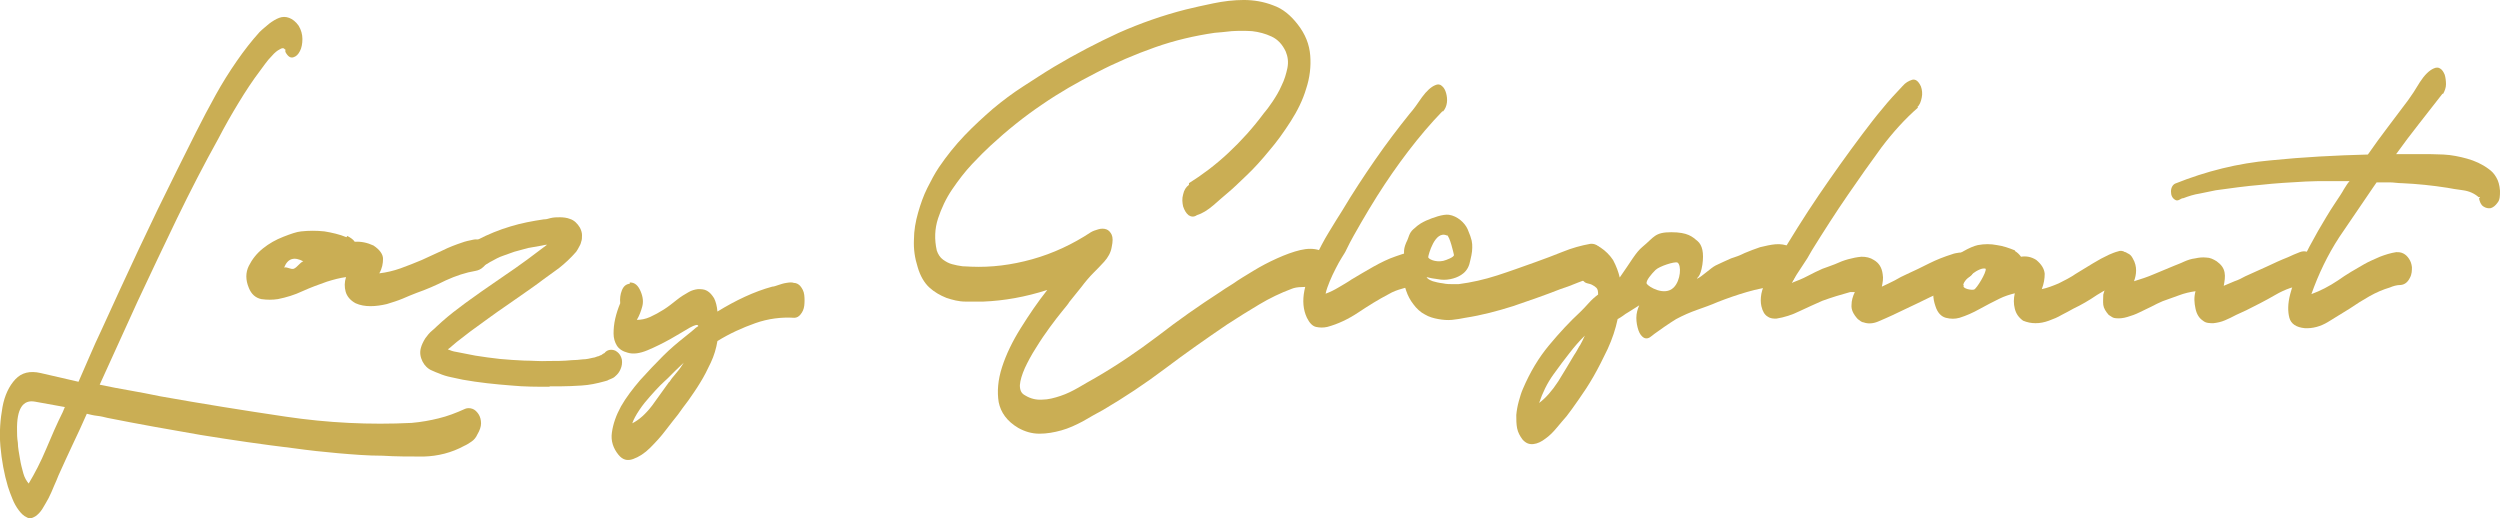
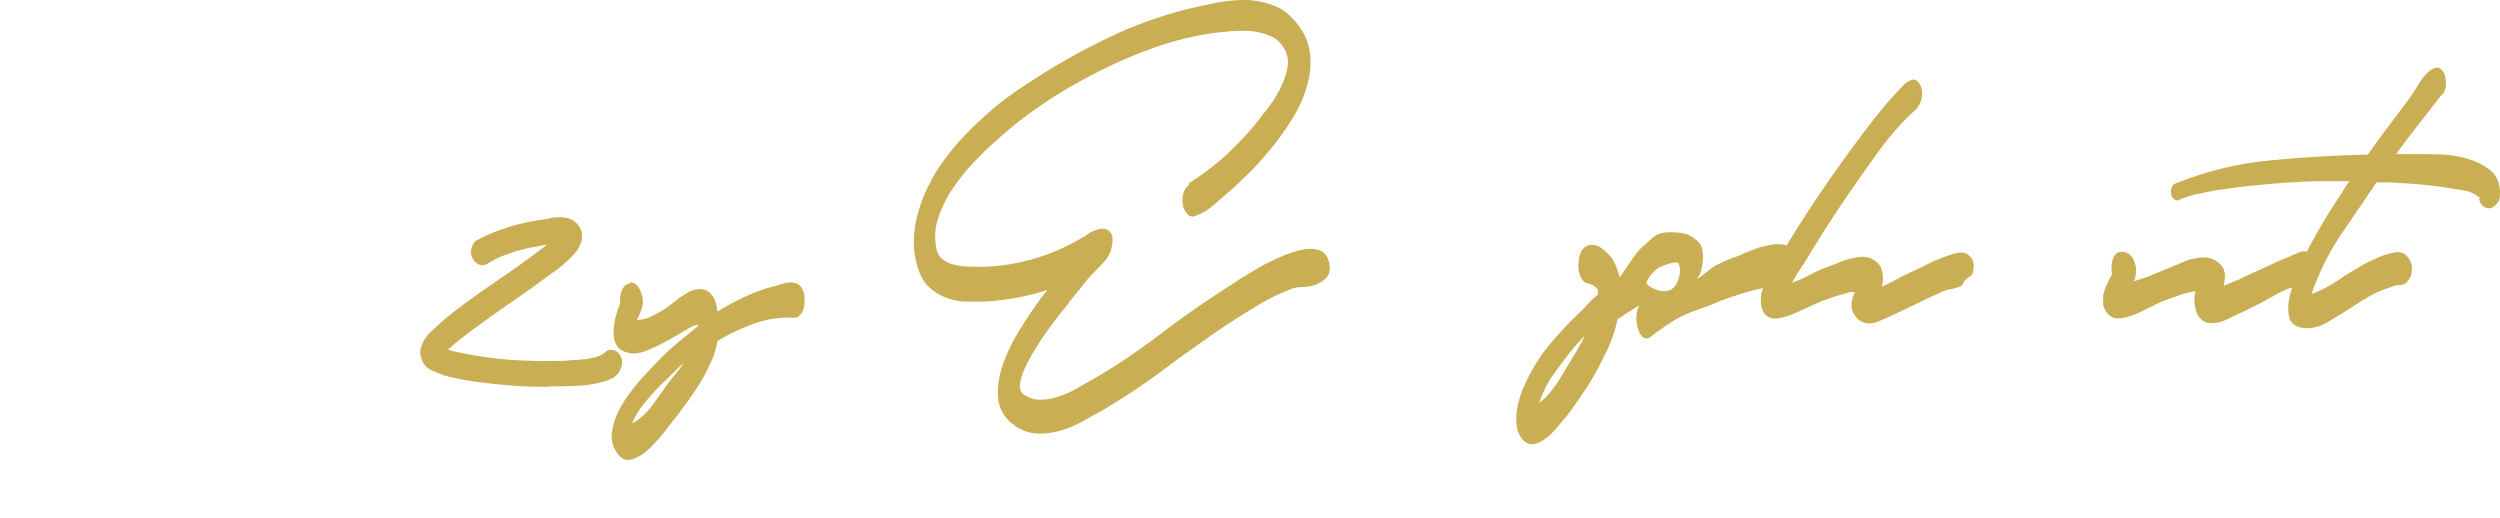
<svg xmlns="http://www.w3.org/2000/svg" id="Layer_1" version="1.1" viewBox="0 0 601.8 124.7">
  <defs>
    <style>
      .st0 {
        fill: #caae54;
      }
    </style>
  </defs>
  <g>
-     <path class="st0" d="M68.6,11.9c-.3-.4-.7-.4-1.3,0-.6.3-1.2.8-1.8,1.5-.6.6-1.2,1.3-1.7,2s-.9,1.2-1.1,1.5c-1.9,2.5-3.6,5.1-5.3,7.9-1.7,2.8-3.3,5.6-4.8,8.5-3.5,6.3-6.8,12.7-10,19.3-3.2,6.6-6.3,13.2-9.5,20l-9.1,20c2.4.5,4.9,1,7.3,1.4,2.4.4,4.8.9,7.3,1.4,10.1,1.8,20.1,3.4,30.2,4.9,10.1,1.5,20.2,2,30.3,1.5,2.3-.2,4.5-.6,6.5-1.1,2.1-.5,4.2-1.3,6.4-2.3.5-.2,1.1-.2,1.7,0,.6.2,1.1.7,1.5,1.3.4.6.6,1.4.6,2.2s-.3,1.7-.9,2.7c-.3.7-.8,1.3-1.4,1.7-.6.4-1.2.8-1.7,1-3.1,1.7-6.4,2.5-9.8,2.6-3.4,0-6.7,0-9.9-.2-3.6,0-7.2-.3-10.7-.6-3.5-.3-7.1-.7-10.7-1.2-7.5-.9-15-2-22.4-3.2-7.5-1.3-14.9-2.6-22.4-4.1-.8-.2-1.6-.4-2.5-.5s-1.7-.3-2.5-.5c-1.1,2.5-2.2,4.9-3.4,7.4-1.1,2.4-2.3,4.9-3.4,7.4-.3.8-.7,1.7-1.1,2.6-.4,1-.8,1.9-1.3,2.9-.5.9-1,1.8-1.5,2.6-.5.8-1.1,1.4-1.7,1.8-.8.5-1.5.6-2.1.2-.7-.3-1.3-.9-1.9-1.7-.6-.8-1.1-1.7-1.5-2.7s-.8-2-1.1-3c-.9-3-1.5-6.3-1.8-9.7-.3-3.4,0-6.6.5-9.4s1.6-5.1,3.1-6.7,3.5-2.1,6.1-1.5l9.1,2.1c.9-2.1,1.8-4.1,2.7-6.2s1.8-4.1,2.8-6.2c3-6.6,6-13.1,9-19.5s6.1-12.8,9.3-19.2c1.5-2.9,2.9-5.9,4.5-9,1.5-3,3.1-6,4.7-8.9,1.6-2.9,3.3-5.6,5.1-8.2,1.8-2.6,3.6-4.9,5.5-7,.7-.7,1.5-1.3,2.3-2,.8-.6,1.6-1.1,2.4-1.4.8-.3,1.6-.3,2.4,0,.8.3,1.6.9,2.3,1.9.6,1,.9,2.1.9,3.2s-.2,2.2-.6,2.9c-.4.8-.9,1.3-1.6,1.5-.7.2-1.3-.2-1.9-1.3h0v-.6ZM15.7,98l-7.2-1.3c-3-.6-4.5,1.7-4.4,6.9,0,.8,0,1.8.2,3,0,1.2.3,2.5.5,3.8s.5,2.4.8,3.5.8,1.9,1.3,2.5c1.5-2.5,2.9-5.2,4.2-8.3,1.3-3.1,2.6-6.1,4-8.9l.5-1.2h0Z" />
-     <path class="st0" d="M83.6,56.8c.4.2.7.4,1,.6s.6.5.8.8c1.5-.1,3,.2,4.5.9,1.5,1,2.3,2.1,2.3,3.2s-.2,2.3-.9,3.5c1.7-.2,3.4-.6,5.1-1.2,1.7-.6,3.4-1.3,5.1-2,1.7-.8,3.3-1.5,5-2.3,1.6-.8,3.2-1.4,4.7-1.9.8-.3,1.7-.5,2.7-.7.9-.2,1.8,0,2.6.7.7.6,1.1,1.3,1.2,2,.1.7,0,1.4-.2,2.1s-.6,1.3-1.2,1.8c-.5.5-1.2.8-1.8.9-2.4.4-4.8,1.2-7.2,2.3-2.4,1.2-4.7,2.2-7,3-1.1.4-2.2.9-3.4,1.4s-2.5.9-3.8,1.3c-1.3.3-2.6.5-3.9.5s-2.5-.2-3.6-.7c-1.3-.7-2.1-1.7-2.4-2.8s-.3-2.3.1-3.5c-1.5.2-3,.6-4.6,1.1-2,.7-3.9,1.4-5.9,2.3-1.9.9-3.9,1.5-5.9,1.9-1.3.2-2.6.2-4,0-1.4-.3-2.4-1.2-3-2.7-.8-1.9-.8-3.7,0-5.3.8-1.6,1.9-3,3.4-4.2s3.1-2.1,4.9-2.8c1.8-.7,3.2-1.2,4.3-1.3,1.9-.2,3.7-.2,5.6,0,1.8.3,3.6.7,5.3,1.4l.2-.3ZM68.4,64.4c.8-.2,1.5.5,2.3.3.8-.3,1.5-1.5,2.3-1.8-2.1-1.1-3.7-.8-4.6,1.5Z" />
    <path class="st0" d="M151.7,68c1.1,0,1.9.7,2.5,2.1s.7,2.6.4,3.7c-.3,1.1-.7,2.2-1.3,3.2,1,0,2.1-.2,3.2-.7s2.2-1.1,3.3-1.8c1.1-.7,2.1-1.5,3.1-2.3s2-1.4,2.9-1.9c.7-.4,1.4-.6,2.2-.7.8,0,1.5,0,2.2.4s1.2,1,1.7,1.8c.4.8.7,1.9.8,3.2,4.4-2.7,8.8-4.8,13.2-6,.4,0,.9-.2,1.5-.4.6-.2,1.2-.4,1.9-.5.6-.1,1.3-.2,1.8,0,.6,0,1.1.3,1.5.7.5.6.9,1.3,1,2.2.1.9.1,1.7,0,2.6-.1.8-.4,1.5-.9,2.1-.4.5-.9.8-1.5.8-3.1-.2-6.3.2-9.4,1.3-3.1,1.1-6.2,2.5-9.1,4.3-.3,1.8-.8,3.5-1.6,5.2-.8,1.7-1.6,3.3-2.6,4.9-.9,1.5-1.9,2.9-2.8,4.2-1,1.3-1.8,2.4-2.5,3.4-.7.9-1.7,2.1-2.9,3.7-1.2,1.6-2.5,3-3.8,4.3s-2.7,2.2-4.1,2.7-2.5.2-3.5-1c-1.3-1.6-1.9-3.4-1.6-5.4.3-2.1,1-4.1,2.2-6.3,1.2-2.1,2.8-4.2,4.6-6.3,1.9-2.1,3.7-4,5.5-5.8s3.5-3.2,5-4.4c1.5-1.2,2.5-2,2.9-2.4l.6-.4c-.1-.5-.8-.3-2.1.4-1.3.8-2.9,1.7-4.6,2.7-1.8,1-3.6,1.9-5.5,2.7-1.9.8-3.5,1-4.8.6-1.2-.3-2.1-.9-2.6-1.7-.5-.8-.8-1.8-.8-2.9s.1-2.3.4-3.6c.3-1.3.7-2.5,1.2-3.7-.1-1.1,0-2.1.4-3.1s1-1.5,1.9-1.6v-.3ZM161.1,92c.3-.5.8-1.2,1.6-2.1.8-.9,1.4-1.8,1.9-2.6-.5.5-1.2,1.1-2,1.9l-1.9,1.9c-.3.3-.9.8-1.7,1.6s-1.6,1.7-2.5,2.7-1.8,2.1-2.6,3.3-1.4,2.3-1.7,3.2c1.6-.8,3.2-2.2,4.8-4.3,1.5-2.1,2.9-4,4.1-5.7h0Z" />
    <g>
      <path class="st0" d="M147.9,87c0-.5-.3-.8-.6-.9-.3-.1-.4,0-.6.1-.1.2-.3.3-.4.4-.1,0-.3.1-.5.3-.2.2-.4.3-.6.4-.4.2-.7.3-1.1.4-.3,0-.7.2-1.1.3-.9.2-1.8.3-2.7.4-.9,0-1.8.2-2.7.2-1.9.1-3.9.2-5.8.2s-3.8,0-5.8-.1-4-.2-6-.4c-2-.2-4-.4-6-.8-1.6-.3-3.1-.5-4.7-.9-1.6-.3-3.1-.9-4.5-1.9.3-.6.8-1.1,1.3-1.5.6-.4,1-.8,1.4-1.2.7-.6,1.4-1.2,2.2-1.8s1.5-1.1,2.2-1.7c1.5-1.1,2.9-2.2,4.4-3.3,1.5-1,3-2.1,4.4-3.1,1.5-1,2.9-2,4.3-3,1.4-1,2.9-2,4.3-3.1,1.3-.9,2.6-1.9,4-2.9,1.3-1,2.6-2.2,3.8-3.6.2-.2.4-.5.5-.8.2-.3.3-.6.4-.9,0-.3.1-.7.1-1s-.1-.7-.3-1c-.3-.6-.8-1-1.4-1.2s-1.2-.3-1.9-.3-1.3,0-2,.2c-.6.1-1.2.2-1.6.3-2.6.4-5.1.9-7.7,1.7-2.6.7-5.1,1.8-7.6,3.1-.2,0-.3.3-.4.5-.1.3-.2.5-.2.8s0,.6.1.8.2.4.5.5.5,0,.8-.1c.3-.2.6-.4.8-.5,1-.5,1.9-1,2.9-1.4s1.9-.7,2.9-1.1c1.2-.4,2.3-.7,3.5-1s2.3-.5,3.5-.7c.6-.1,1.2-.2,1.8-.2h2.9c.4,0,.8,0,1.2.2-.5.7-1,1.2-1.6,1.7s-1.2.9-1.7,1.4c-.8.6-1.6,1.3-2.4,1.9-.8.6-1.6,1.2-2.4,1.8-1.8,1.3-3.6,2.6-5.5,3.8-1.8,1.2-3.7,2.5-5.5,3.7-1.8,1.3-3.6,2.6-5.4,4-1.8,1.4-3.6,2.9-5.3,4.4-.3.2-.6.6-1.1,1s-.9.9-1.3,1.5c-.4.6-.7,1.2-.9,1.8-.2.6-.1,1.3.2,2s.8,1.1,1.4,1.4c.6.3,1.1.5,1.6.7.9.3,1.8.6,2.7.8.9.2,1.8.4,2.7.5,3.8.7,7.7,1.1,11.5,1.4,3.8.2,7.7.3,11.6.3s3.4-.1,5.1-.2c1.7-.1,3.4-.4,5.1-.9.2,0,.5-.1.7-.2.3,0,.5-.2.8-.3.3-.1.5-.3.7-.5s.4-.5.5-.8c.2-.4.2-.8.2-1.3l.3-.3Z" />
      <path class="st0" d="M132.3,93.1c-3.1,0-6.1,0-9.2-.3-3.9-.3-7.8-.7-11.7-1.4-.9-.2-1.9-.4-2.8-.6-1-.2-2-.5-2.9-.9-.5-.2-1.1-.4-1.7-.7-1-.4-1.8-1.2-2.3-2.2s-.7-2.1-.4-3.2c.2-.8.6-1.6,1.1-2.4.5-.7,1-1.3,1.6-1.8.5-.4.9-.8,1.1-1,1.7-1.6,3.5-3.1,5.4-4.5,1.8-1.4,3.7-2.7,5.5-4s3.7-2.5,5.5-3.8c1.8-1.2,3.6-2.5,5.4-3.8.8-.6,1.6-1.2,2.4-1.8.8-.6,1.6-1.2,2.4-1.8h0c-.4,0-.8.1-1.2.2-1.2.2-2.3.4-3.4.6-1.1.3-2.2.6-3.3.9-.9.3-1.9.7-2.8,1-.9.3-1.8.8-2.7,1.3-.2.1-.4.2-.7.4-.8.6-1.7.7-2.5.3-.7-.4-1.1-.9-1.4-1.5-.2-.5-.3-.9-.3-1.4s0-1,.3-1.5c.3-.9.9-1.3,1.3-1.5,2.5-1.3,5.2-2.4,7.9-3.2,2.6-.8,5.3-1.3,8-1.7.5,0,1-.1,1.6-.3.8-.2,1.6-.2,2.3-.2s1.7.1,2.4.4c1,.3,1.8,1.1,2.4,2.1.3.6.5,1.2.5,1.8s0,1.1-.2,1.6c-.1.5-.3.9-.6,1.4-.2.4-.4.7-.6,1-1.3,1.5-2.7,2.8-4.1,3.9-1.4,1-2.7,2-4,2.9-1.4,1.1-2.9,2.1-4.3,3.1-1.4,1-2.9,2-4.3,3-1.5,1-3,2.1-4.4,3.1s-2.9,2.1-4.4,3.2c-.7.6-1.5,1.1-2.2,1.7-.7.5-1.4,1.1-2.1,1.7-.3.3-.7.6-1.1.9.7.3,1.3.5,2,.6,1.6.3,3.1.6,4.6.9,2,.3,3.9.6,5.9.8,2,.2,3.9.3,5.9.4,1.9,0,3.8.2,5.7.1,1.9,0,3.8,0,5.7-.2.9,0,1.8-.1,2.7-.2.8,0,1.7-.2,2.5-.4.3,0,.7-.2,1-.3.3,0,.5-.2.8-.3h.1c.3-.2.5-.4.8-.5.6-.8,1.6-1,2.6-.6.5.3,1.3.8,1.6,2.2.1.8,0,1.5-.3,2.2-.2.5-.5,1-.9,1.4s-.7.7-1.2.9c-.4.2-.8.3-1.1.5l-.7.2c-1.8.5-3.7.9-5.5,1-1.7.1-3.5.2-5.2.2h-2.6.1ZM148.3,87.2h0ZM116.8,61h0Z" />
    </g>
  </g>
  <g>
    <path class="st0" d="M286.2,44.1c3.2-2,6.4-4.4,9.5-7.3s5.9-6,8.5-9.5c.6-.7,1.3-1.6,2.1-2.8.8-1.2,1.6-2.5,2.2-3.9.7-1.4,1.1-2.8,1.4-4.2.3-1.5.1-2.8-.4-4h0c-.8-1.7-1.9-2.9-3.4-3.6-1.5-.7-3-1.1-4.7-1.3-1.6-.1-3.3-.1-4.9,0-1.6.2-3,.3-4.1.4-4.8.7-9.6,1.8-14.4,3.5s-9.5,3.7-14.1,6.1c-4.5,2.3-8.9,4.8-13.1,7.7-4.3,2.9-8.4,6.2-12.4,9.9-1.2,1.1-2.7,2.6-4.4,4.4-1.7,1.8-3.3,3.9-4.8,6.1s-2.6,4.6-3.4,7c-.8,2.5-.9,5-.3,7.7.3.9.8,1.7,1.5,2.2s1.4.9,2.2,1.1c.8.2,1.6.4,2.5.5.8,0,1.5.1,2.1.1,4.8.2,9.7-.4,14.7-1.8s9.7-3.6,14.1-6.5c.5-.3,1.1-.5,1.8-.7.7-.2,1.3-.2,1.9,0s1,.7,1.3,1.3c.3.7.3,1.6,0,3-.2,1.3-.9,2.5-1.8,3.5s-1.8,1.9-2.5,2.6c-1.1,1.1-2.1,2.3-3,3.5-1,1.2-1.9,2.4-2.9,3.6-.2.4-.8,1.1-1.7,2.2-.9,1.1-1.9,2.4-3,3.9s-2.2,3.1-3.3,4.9c-1.1,1.7-2,3.4-2.7,4.9-.7,1.6-1.1,2.9-1.2,4.1,0,1.2.3,2,1.3,2.5,1.3.8,2.7,1.1,4.1,1,1.4,0,2.9-.4,4.4-.9s2.9-1.2,4.3-2,2.7-1.6,4-2.3c5.2-3,10.2-6.4,15.1-10.1,4.9-3.8,9.9-7.3,15-10.6.6-.4,1.6-1.1,3.1-2,1.4-1,3.1-2,4.9-3.1s3.7-2.1,5.7-3,3.9-1.6,5.6-2,3.2-.4,4.5,0c1.2.4,2,1.3,2.4,2.8.4,1.7.2,2.9-.5,3.7-.7.8-1.6,1.4-2.6,1.8-1.1.4-2.1.6-3.3.6s-2,.2-2.5.4c-2.7,1-5.4,2.3-7.9,3.8s-5.1,3.1-7.7,4.8c-5,3.4-10,6.9-14.9,10.6s-9.9,7-15,10c-1.5.8-3.1,1.7-4.8,2.7-1.7.9-3.4,1.7-5.2,2.2-1.8.5-3.5.8-5.3.8s-3.5-.5-5.1-1.4c-2.7-1.6-4.2-3.7-4.7-6.2-.4-2.5-.2-5.3.8-8.4s2.5-6.2,4.5-9.4c2-3.2,4.1-6.3,6.4-9.2-5.3,1.7-10.4,2.6-15.4,2.8h-4.3c-1.6,0-3.1-.4-4.6-.9-1.5-.6-2.9-1.4-4.1-2.5s-2.2-2.8-2.8-4.9c-.7-2.2-1-4.3-.9-6.6,0-2.2.4-4.4,1-6.5s1.3-4.1,2.2-5.9c.9-1.8,1.8-3.5,2.8-5,1.9-2.8,4-5.4,6.2-7.7,2.2-2.3,4.5-4.4,6.8-6.4,2.4-2,4.8-3.8,7.3-5.4,2.5-1.6,4.9-3.2,7.4-4.7,5.2-3.1,10.4-5.8,15.6-8.2,5.2-2.3,10.6-4.2,16.1-5.6,2-.5,4.3-1,6.7-1.5,2.4-.5,4.9-.8,7.3-.8s4.8.4,7.1,1.3c2.3.8,4.2,2.4,5.9,4.6,1.8,2.3,2.8,4.8,3,7.5.2,2.6-.1,5.3-1,8-.8,2.7-2.1,5.3-3.7,7.8s-3.3,4.9-5.2,7.1c-1.8,2.2-3.6,4.2-5.4,5.9-1.8,1.7-3.2,3.1-4.3,4-1.1.9-2.3,2-3.7,3.2-1.4,1.2-2.7,2-4,2.4-.7.5-1.4.4-2,0-.6-.5-1-1.2-1.3-2.1-.2-.9-.3-1.9,0-2.9.2-1,.7-1.8,1.4-2.3v-.4Z" />
-     <path class="st0" d="M347.2,26.8c-2.9,3-5.6,6.2-8.2,9.6s-5.1,7-7.5,10.8c-1.3,2.1-2.6,4.2-3.8,6.3-1.2,2.1-2.5,4.3-3.6,6.6-.2.5-.6,1.1-1.1,1.9s-1,1.7-1.5,2.7-1,2-1.4,3-.8,2-1,3c1.1-.4,2.1-.9,3.1-1.5s2.1-1.2,3.1-1.9c1.7-1,3.5-2.1,5.3-3.1s3.6-1.9,5.4-2.5c.8-.3,1.8-.6,3.1-1,1.2-.4,2.3-.1,3.1.7.6.7,1,1.4,1.1,2.1.1.8,0,1.5-.1,2.1-.2.7-.6,1.3-1,1.8-.5.6-1,.9-1.5,1.1-1.1.4-2.1.7-3.2,1s-2.2.7-3.2,1.3c-2.5,1.3-4.9,2.8-7.3,4.4s-4.9,2.8-7.5,3.5c-.9.2-1.8.2-2.7,0-.9-.2-1.6-1-2.2-2.2-.9-1.9-1.1-4.1-.6-6.6s1.3-5,2.4-7.4,2.3-4.7,3.6-6.8,2.3-3.8,3.1-5c2.5-4.2,5.2-8.3,7.9-12.2,2.7-3.9,5.5-7.6,8.4-11.2.9-1,1.8-2.3,2.9-3.9,1.1-1.5,2.2-2.5,3.2-2.9.6-.3,1.2-.2,1.6.2.5.4.8,1,1,1.7s.3,1.5.2,2.3-.4,1.5-.9,2.1h-.2Z" />
    <path class="st0" d="M461.7,25.9c-3.1,2.7-6,5.9-8.8,9.6-2.7,3.7-5.4,7.5-8,11.3-1.5,2.2-3,4.4-4.4,6.6s-2.9,4.5-4.3,6.8c-.7,1.3-1.5,2.6-2.4,3.9s-1.7,2.6-2.5,4c1.3-.5,2.6-1,3.9-1.7,1.3-.7,2.4-1.2,3.5-1.7.9-.3,1.9-.7,3-1.1,1.1-.5,2.1-.9,3.2-1.2,1.1-.3,2.1-.5,3.2-.6,1.1,0,2.1.2,3,.8,1.2.7,1.9,1.8,2.1,3.4.2,1,0,2-.2,3,1.1-.5,2.1-1,3.1-1.5,1-.6,2-1.1,2.9-1.5,1.8-.8,3.6-1.7,5.4-2.6,1.8-.9,3.6-1.6,5.5-2.2.5-.2,1.1-.3,1.8-.4.7,0,1.4,0,1.9.4s1,.8,1.3,1.5.3,1.7,0,3c-.2.8-1.3,1.1-1.8,1.7-.6.5-.5,1.3-1.3,1.6s-1.5.5-2.2.6-1.3.3-1.8.5c-2.1.9-4.2,1.9-6.2,2.9s-4.1,1.9-6.1,2.9c-1.1.5-2.2,1-3.4,1.5s-2.4.6-3.5.2c-.4,0-.9-.4-1.4-.8-1.1-1.2-1.6-2.3-1.5-3.4,0-1,.3-2.1.8-3.1h-1.1c-2.2.6-4.5,1.3-6.7,2.1-1.8.8-3.6,1.6-5.5,2.5-1.8.9-3.7,1.5-5.6,1.8-.7,0-1.4,0-2.1-.5-.7-.4-1.2-1.2-1.5-2.5-.2-.9-.2-1.9,0-3,.2-1,.6-2,1-3,.5-1,1-1.9,1.5-2.7.5-.8,1-1.6,1.4-2.3,3.2-5.4,6.5-10.7,9.9-15.7s6.9-9.9,10.5-14.7c1.6-2.1,3.1-4.1,4.8-6.1,1.6-2,3.3-3.8,4.9-5.5.7-.8,1.4-1.2,2.3-1.5.8-.2,1.5.3,2.1,1.6.3.8.4,1.8.2,2.7-.2,1-.5,1.8-1.1,2.3h.2Z" />
-     <path class="st0" d="M485,60.4c.3.2.6.4.8.6s.5.5.7.8c1.2-.2,2.5,0,3.7.8,1.2,1,1.9,2.1,2,3.3,0,1.2-.2,2.4-.7,3.7,1.4-.3,2.7-.8,4.1-1.4,1.4-.7,2.8-1.4,4.1-2.3,1.4-.8,2.7-1.7,4.1-2.5,1.3-.8,2.6-1.5,3.9-2.1.7-.3,1.4-.6,2.2-.8.8-.3,1.5,0,2.2.7.6.7.9,1.4,1,2.1,0,.8,0,1.5,0,2.2s-.5,1.3-.9,1.9-.9.9-1.5,1c-2,.5-3.9,1.3-5.9,2.6-1.9,1.3-3.8,2.4-5.7,3.3-.9.5-1.8,1-2.8,1.5-1,.6-2,1-3.1,1.4s-2.1.6-3.2.6-2-.2-3-.6c-1.1-.8-1.7-1.7-2-2.9-.3-1.2-.3-2.4,0-3.7-1.2.3-2.5.7-3.7,1.3-1.6.8-3.2,1.6-4.8,2.5s-3.2,1.6-4.8,2.1c-1.1.3-2.1.3-3.3,0-1.1-.3-2-1.2-2.5-2.8-.7-2-.7-3.8,0-5.6.6-1.7,1.5-3.2,2.7-4.5s2.5-2.3,4-3.1c1.4-.8,2.6-1.3,3.5-1.5,1.6-.3,3.1-.3,4.6,0,1.5.2,2.9.7,4.4,1.3h0ZM472.7,68.7c-.4.8,1.9,1.2,2.5,1s3-4.1,2.8-5c-1.4-.6-5.3,2.5-5.4,3.9h.1Z" />
    <path class="st0" d="M510.8,60.6c.5,0,1,.1,1.4.4.5.2.9.6,1.2,1.2.6,1,.8,2,.8,2.9s-.2,1.8-.5,2.6c1.6-.5,3.2-1,4.8-1.7s3.2-1.3,4.8-2c.7-.3,1.6-.6,2.4-1,.9-.4,1.8-.7,2.7-.8.9-.2,1.8-.3,2.7-.2.9,0,1.7.4,2.5.9,1.1.8,1.7,1.6,1.9,2.7.2,1,0,2.1-.2,3.2.9-.4,1.7-.7,2.6-1.1.9-.3,1.7-.7,2.6-1.2,1.7-.8,3.4-1.5,5.1-2.3,1.7-.8,3.4-1.6,5.2-2.3.8-.4,1.8-.8,2.8-1.2,1.1-.4,2-.2,2.8.6.5.6.8,1.2.9,2,0,.8,0,1.6,0,2.4-.2.8-.5,1.5-.9,2s-.9.8-1.5.8c-2.4.3-4.8,1.1-7.2,2.5s-4.8,2.6-7,3.7c-.7.3-1.5.7-2.4,1.1-.9.5-1.8.9-2.7,1.3s-1.9.6-2.8.7c-.9,0-1.8,0-2.5-.6-.9-.6-1.5-1.5-1.8-2.9s-.4-2.7,0-4.2c-1.4.2-2.7.5-4,1s-2.6.9-3.9,1.4c-.9.4-1.8.8-2.7,1.3-1,.5-1.9.9-2.9,1.4s-1.9.8-2.9,1.1c-1,.3-1.9.4-2.8.3-.6,0-1.1-.4-1.7-.8-.7-.8-1.2-1.6-1.3-2.4s0-1.7,0-2.5c.2-.8.5-1.7.9-2.5s.8-1.6,1.2-2.4c-.2-1.2-.2-2.4.2-3.6s1.1-1.8,2.2-1.8h0Z" />
    <path class="st0" d="M588,22.5c-1.9,2.4-3.8,4.9-5.7,7.3s-3.7,4.8-5.5,7.3h5.6c1.9,0,3.9,0,5.8.1,2,.1,3.9.5,5.7,1s3.6,1.3,5.2,2.5c.7.5,1.3,1.1,1.8,2,.5.8.8,1.9.9,3.2,0,1.2,0,2.2-.6,2.9-.5.7-1,1.1-1.6,1.3-.6.1-1.2,0-1.8-.4s-.9-1.1-1.1-2.2c-1-.9-2.3-1.5-3.8-1.7s-2.8-.4-3.8-.6c-1.8-.3-3.6-.5-5.4-.7-1.8-.2-3.6-.3-5.4-.4-1.1,0-2.1-.2-3.1-.2h-3.1l-.9,1.3c-2.5,3.7-5.2,7.6-8.1,11.9-2.8,4.3-5,8.9-6.7,13.7,2.2-.8,4.3-1.9,6.4-3.3,2.1-1.5,4.2-2.7,6.3-3.9,1.2-.7,2.5-1.2,3.8-1.8,1.3-.5,2.6-.9,3.9-1.1.6,0,1.1,0,1.7.3.6.3,1,.7,1.4,1.3.4.6.6,1.2.7,2,0,.8,0,1.7-.5,2.6-.5,1-1.2,1.6-2.2,1.7-1,0-1.9.3-2.6.6-1.7.5-3.3,1.2-4.9,2.1-1.6.9-3.2,1.9-4.8,3-1.6,1-3.4,2.1-5.2,3.2s-3.7,1.6-5.6,1.5c-2-.2-3.3-1-3.7-2.5s-.4-3.4.2-5.7c.6-2.3,1.5-4.8,2.7-7.5s2.6-5.2,4-7.7c1.4-2.4,2.7-4.6,3.9-6.4s2-3,2.3-3.6c.2-.4.5-.7.7-1.1.2-.3.4-.6.7-.9h-5.3c-1.7,0-3.5,0-5.3.1-3.6.2-7.2.4-10.8.8-3.6.3-7.2.8-10.8,1.3-1.3.3-2.6.5-3.9.8-1.3.2-2.6.6-3.9,1.1-.3,0-.7.2-1,.4-.4.2-.7.2-1,0-.7-.4-1-1.1-1-2s.4-1.6,1-1.9c7.5-3,15.1-4.9,23-5.6,7.9-.8,15.7-1.2,23.4-1.4,1.6-2.3,3.2-4.5,4.8-6.6,1.6-2.2,3.3-4.3,4.9-6.5.8-1.1,1.8-2.6,2.8-4.3,1.1-1.7,2.2-2.8,3.3-3.3.6-.3,1.2-.3,1.6,0,.5.3.8.8,1.1,1.5.2.7.3,1.5.3,2.3s-.3,1.6-.7,2.3h-.1ZM597,47.7c0-.2-.2-.3-.3-.3,0,.2,0,.3.3.3Z" />
-     <path class="st0" d="M386.4,62.6c-.2-1.1-.6-2-1.2-2.8s-1.4-1.2-2.4-1.1c-2.2.4-4.4,1-6.6,1.9s-4.4,1.7-6.6,2.5c-3.1,1.1-6.1,2.2-9.2,3.2s-6.2,1.7-9.3,2.1h-1.4c-.7,0-1.5,0-2.4-.2-.9-.1-1.7-.3-2.4-.5-.8-.3-1.3-.6-1.5-1,.8.2,1.7.4,2.7.5,1,.2,2,.2,3,0s1.8-.5,2.6-1c.8-.5,1.6-1.3,2-2.6.4-1.6.7-2.8.7-4s0-1.8-1.1-4.4c-.7-1.6-2.5-3.2-4.5-3.5-1.4-.2-3.9.7-5.5,1.4-.8.4-1.6.7-3.1,2.1-1.1,1-1,1.9-1.7,3.2-.9,2.1-.3,2.6-.6,3.9-.3,1.3-.3,2.6-.2,3.9,0,1.3.4,2.6.8,3.8.4,1.2,1,2.3,1.7,3.2.8,1.1,1.8,2,2.8,2.5,1,.6,2.1.9,3.2,1.1s2.2.3,3.3.2c1.1-.1,2.2-.3,3.2-.5,3.9-.6,7.7-1.6,11.5-2.8,3.8-1.3,7.6-2.6,11.4-4.1,1.5-.5,2.9-1,4.3-1.6s2.9-.9,4.3-1.1c1.1-.1,1.8-.6,2.2-1.5.4-.9.4-1.9.2-3l-.2.2ZM348.3,56.6c.7.3,1.6,4.3,1.7,4.8,0,.5-1.8,1.2-2.6,1.4-2,.4-3.6-.5-3.6-.9s1.6-6.6,4.5-5.2h0Z" />
    <path class="st0" d="M432.4,62.2c-.3-1.5-.9-2.5-1.7-2.9-1-.4-2-.6-3.3-.5-1.2.1-2.4.4-3.7.7-1.2.4-2.5.9-3.7,1.4-1.2.6-2.3,1-3.3,1.3-1.3.6-2.5,1.1-3.7,1.7s-3.3,2.7-4.5,3.2c0-.4.8-.2,1.3-3.4.4-2.8,0-4.7-1.2-5.7s-2.3-2.1-6.3-2.1-4.1,1.2-6.9,3.5c-1.7,1.4-2.8,3.6-5.5,7.4-.3-1.3-.8-2.7-1.6-4.2-.8-1.2-1.8-2.2-3-3s-2.4-.9-3.5-.3c-1,.6-1.6,1.7-1.8,3.6-.2,1.8.1,3.4,1,4.6.3.3.6.6,1.1.7.4.1.9.2,1.2.4.4.2.7.4,1,.7.3.3.4.8.4,1.6-.8.6-1.5,1.2-2.3,2.1-.7.8-1.4,1.5-2,2.1-2.5,2.3-5,5-7.5,8s-4.6,6.5-6.3,10.5c-.4.9-.7,1.9-1,3s-.5,2.2-.6,3.3c0,1.1,0,2.2.2,3.2s.7,1.9,1.3,2.7c.8.9,1.6,1.2,2.6,1.1s2-.6,2.9-1.3c1-.7,1.9-1.6,2.8-2.7s1.7-2,2.3-2.7c.8-1,1.7-2.3,2.9-4,1.2-1.7,2.4-3.5,3.6-5.6s2.3-4.3,3.4-6.6c1.1-2.4,1.9-4.8,2.4-7.2.4-.2.9-.5,1.3-.8s.8-.6,1.2-.8l2.7-1.7c-.4.9-.7,1.9-.7,3s.2,2.1.5,3,.8,1.5,1.3,1.8c.6.3,1.2.2,2-.5.7-.6,1.7-1.2,2.9-2.1,1.2-.8,2.2-1.5,2.9-1.9,1.7-.9,3.3-1.6,5-2.2s3.4-1.2,5-1.9c2.3-.9,4.6-1.7,7-2.4,2.4-.7,4.8-1.2,7.2-1.4.7-.1,1.5-.2,2.3-.2s1.5-.7,2-2c.5-1.2.6-2.6.3-4.1v-.4ZM380.2,83.3c-.4.7-.8,1.5-1.3,2.2-1.1,1.9-2.4,4-3.8,6.3-1.5,2.3-3,4-4.6,5.2.8-2.4,1.9-4.7,3.4-6.8,1.5-2.1,2.8-3.8,3.9-5.2.6-.8,1.2-1.5,1.8-2.2.6-.7,1.2-1.3,1.9-2-.4.9-.8,1.7-1.2,2.4h0ZM402.9,69.2c-2.2,2.2-6.1-.2-6.5-.9-.3-.7,1.2-2.4,2.1-3.3s4.6-2.1,5.3-1.8c1,.6.8,4.3-.9,6h0Z" />
  </g>
</svg>